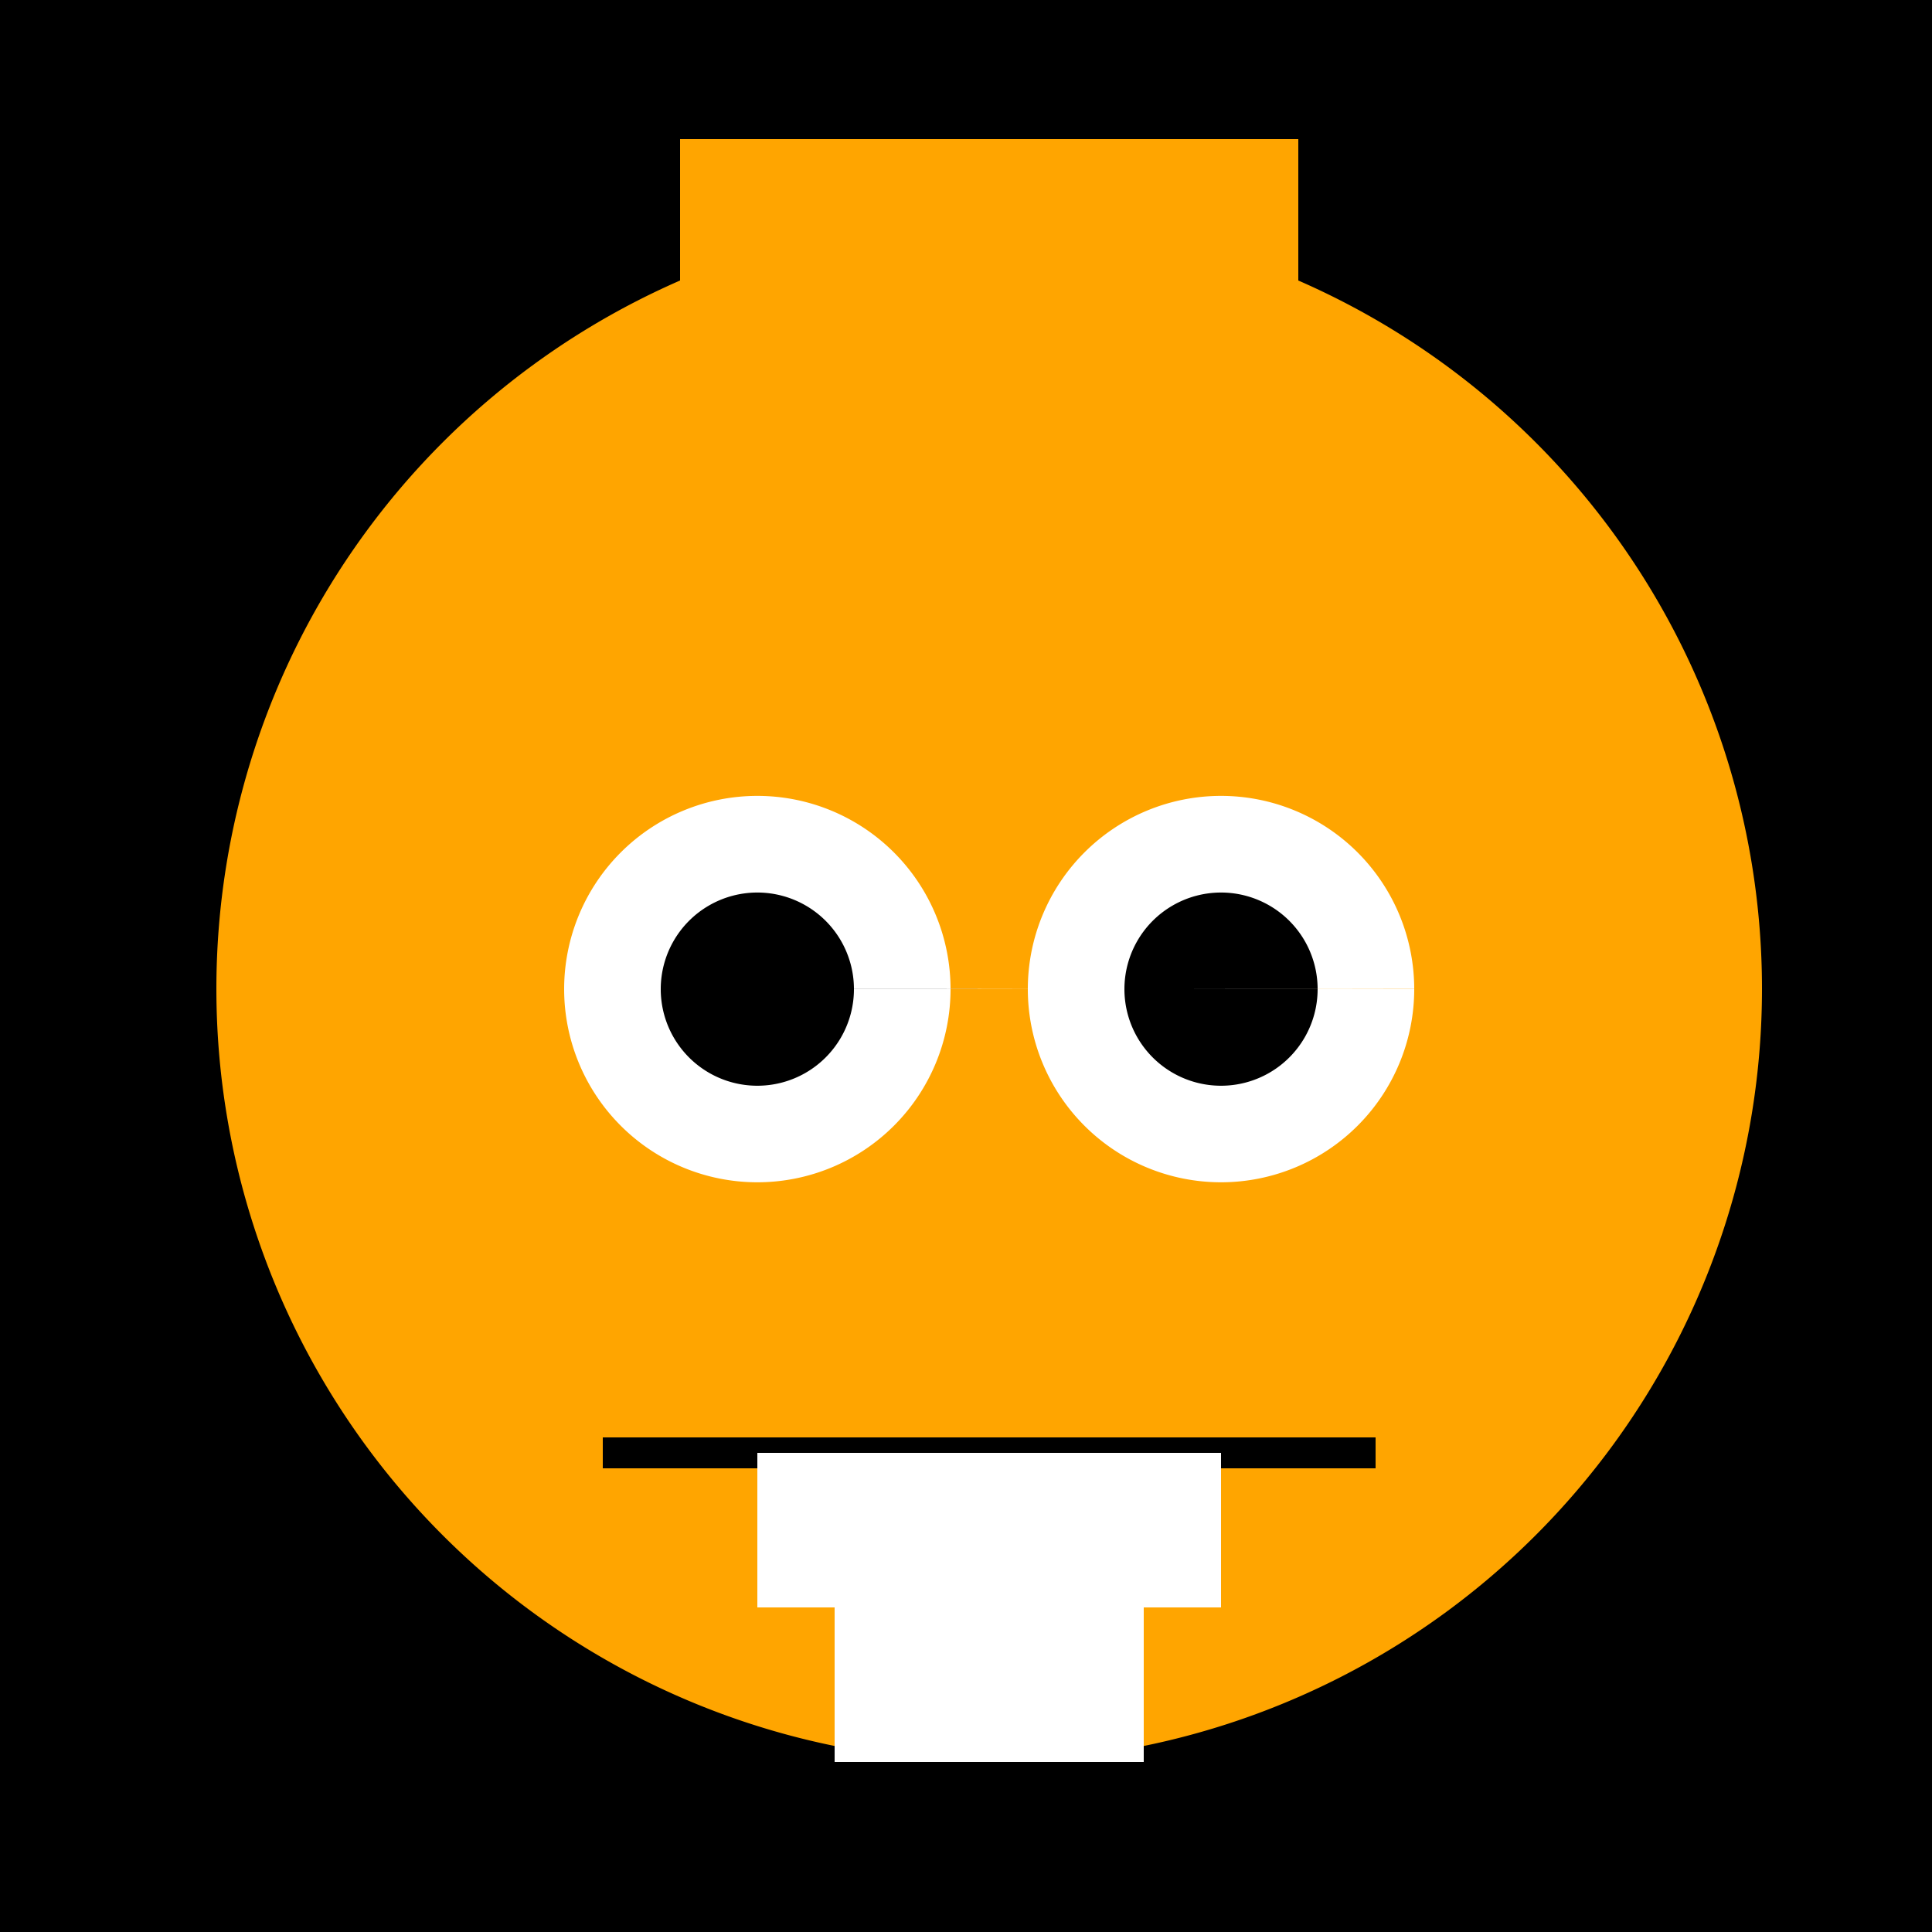
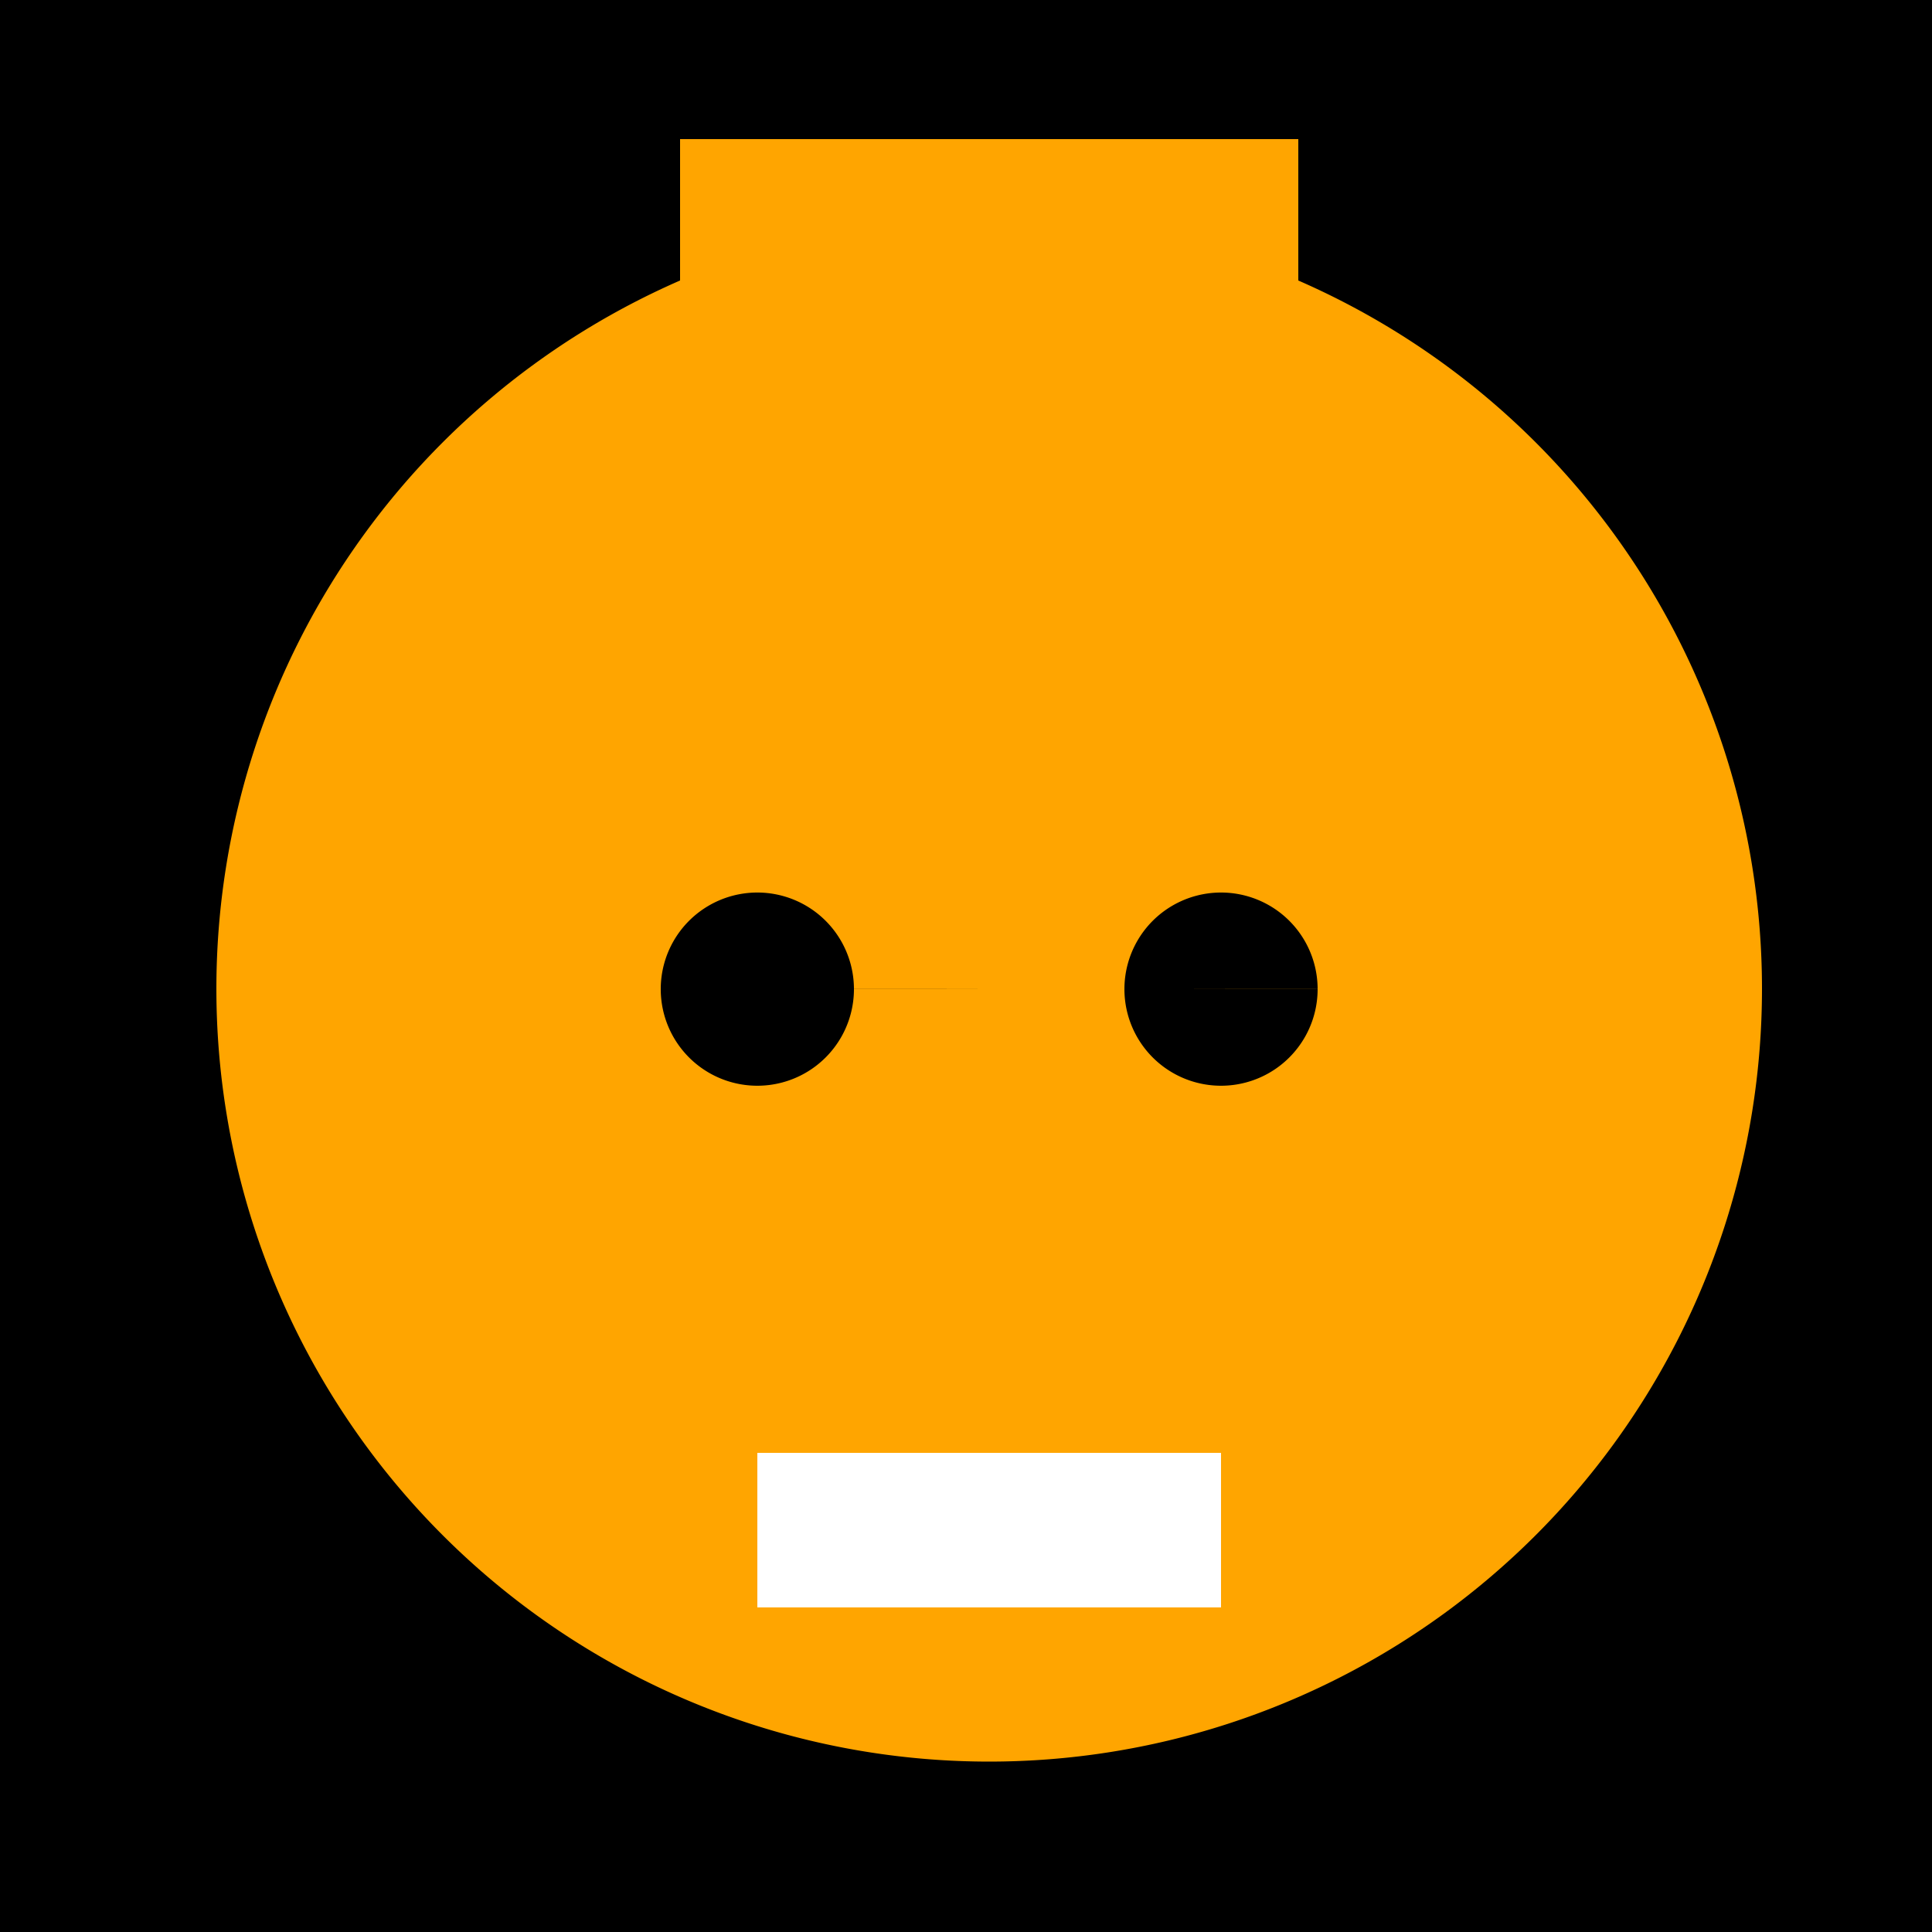
<svg xmlns="http://www.w3.org/2000/svg" width="500" height="500">
  <defs />
  <g>
    <rect fill="#000000" stroke="none" x="0" y="0" width="512" height="512" />
    <path fill="#FFA500" stroke="none" paint-order="stroke fill markers" d=" M 456 256 A 200 200 0 1 1 456 255.8" />
-     <path fill="#FFFFFF" stroke="none" paint-order="stroke fill markers" d=" M 246 256 A 50 50 0 1 1 246 255.95 L 366 256 A 50 50 0 1 1 366 255.95" />
    <path fill="#000000" stroke="none" paint-order="stroke fill markers" d=" M 221 256 A 25 25 0 1 1 221 255.975 L 341 256 A 25 25 0 1 1 341 255.975" />
-     <path fill="none" stroke="#000000" paint-order="fill stroke markers" d=" M 156 376 L 356 376" stroke-miterlimit="10" stroke-width="8" stroke-dasharray="" />
    <rect fill="#FFFFFF" stroke="none" x="196" y="376" width="120" height="40" />
-     <rect fill="#FFFFFF" stroke="none" x="216" y="416" width="80" height="40" />
-     <rect fill="#FFA500" stroke="none" x="116" y="116" width="280" height="80" />
    <rect fill="#FFA500" stroke="none" x="176" y="36" width="160" height="100" />
  </g>
</svg>